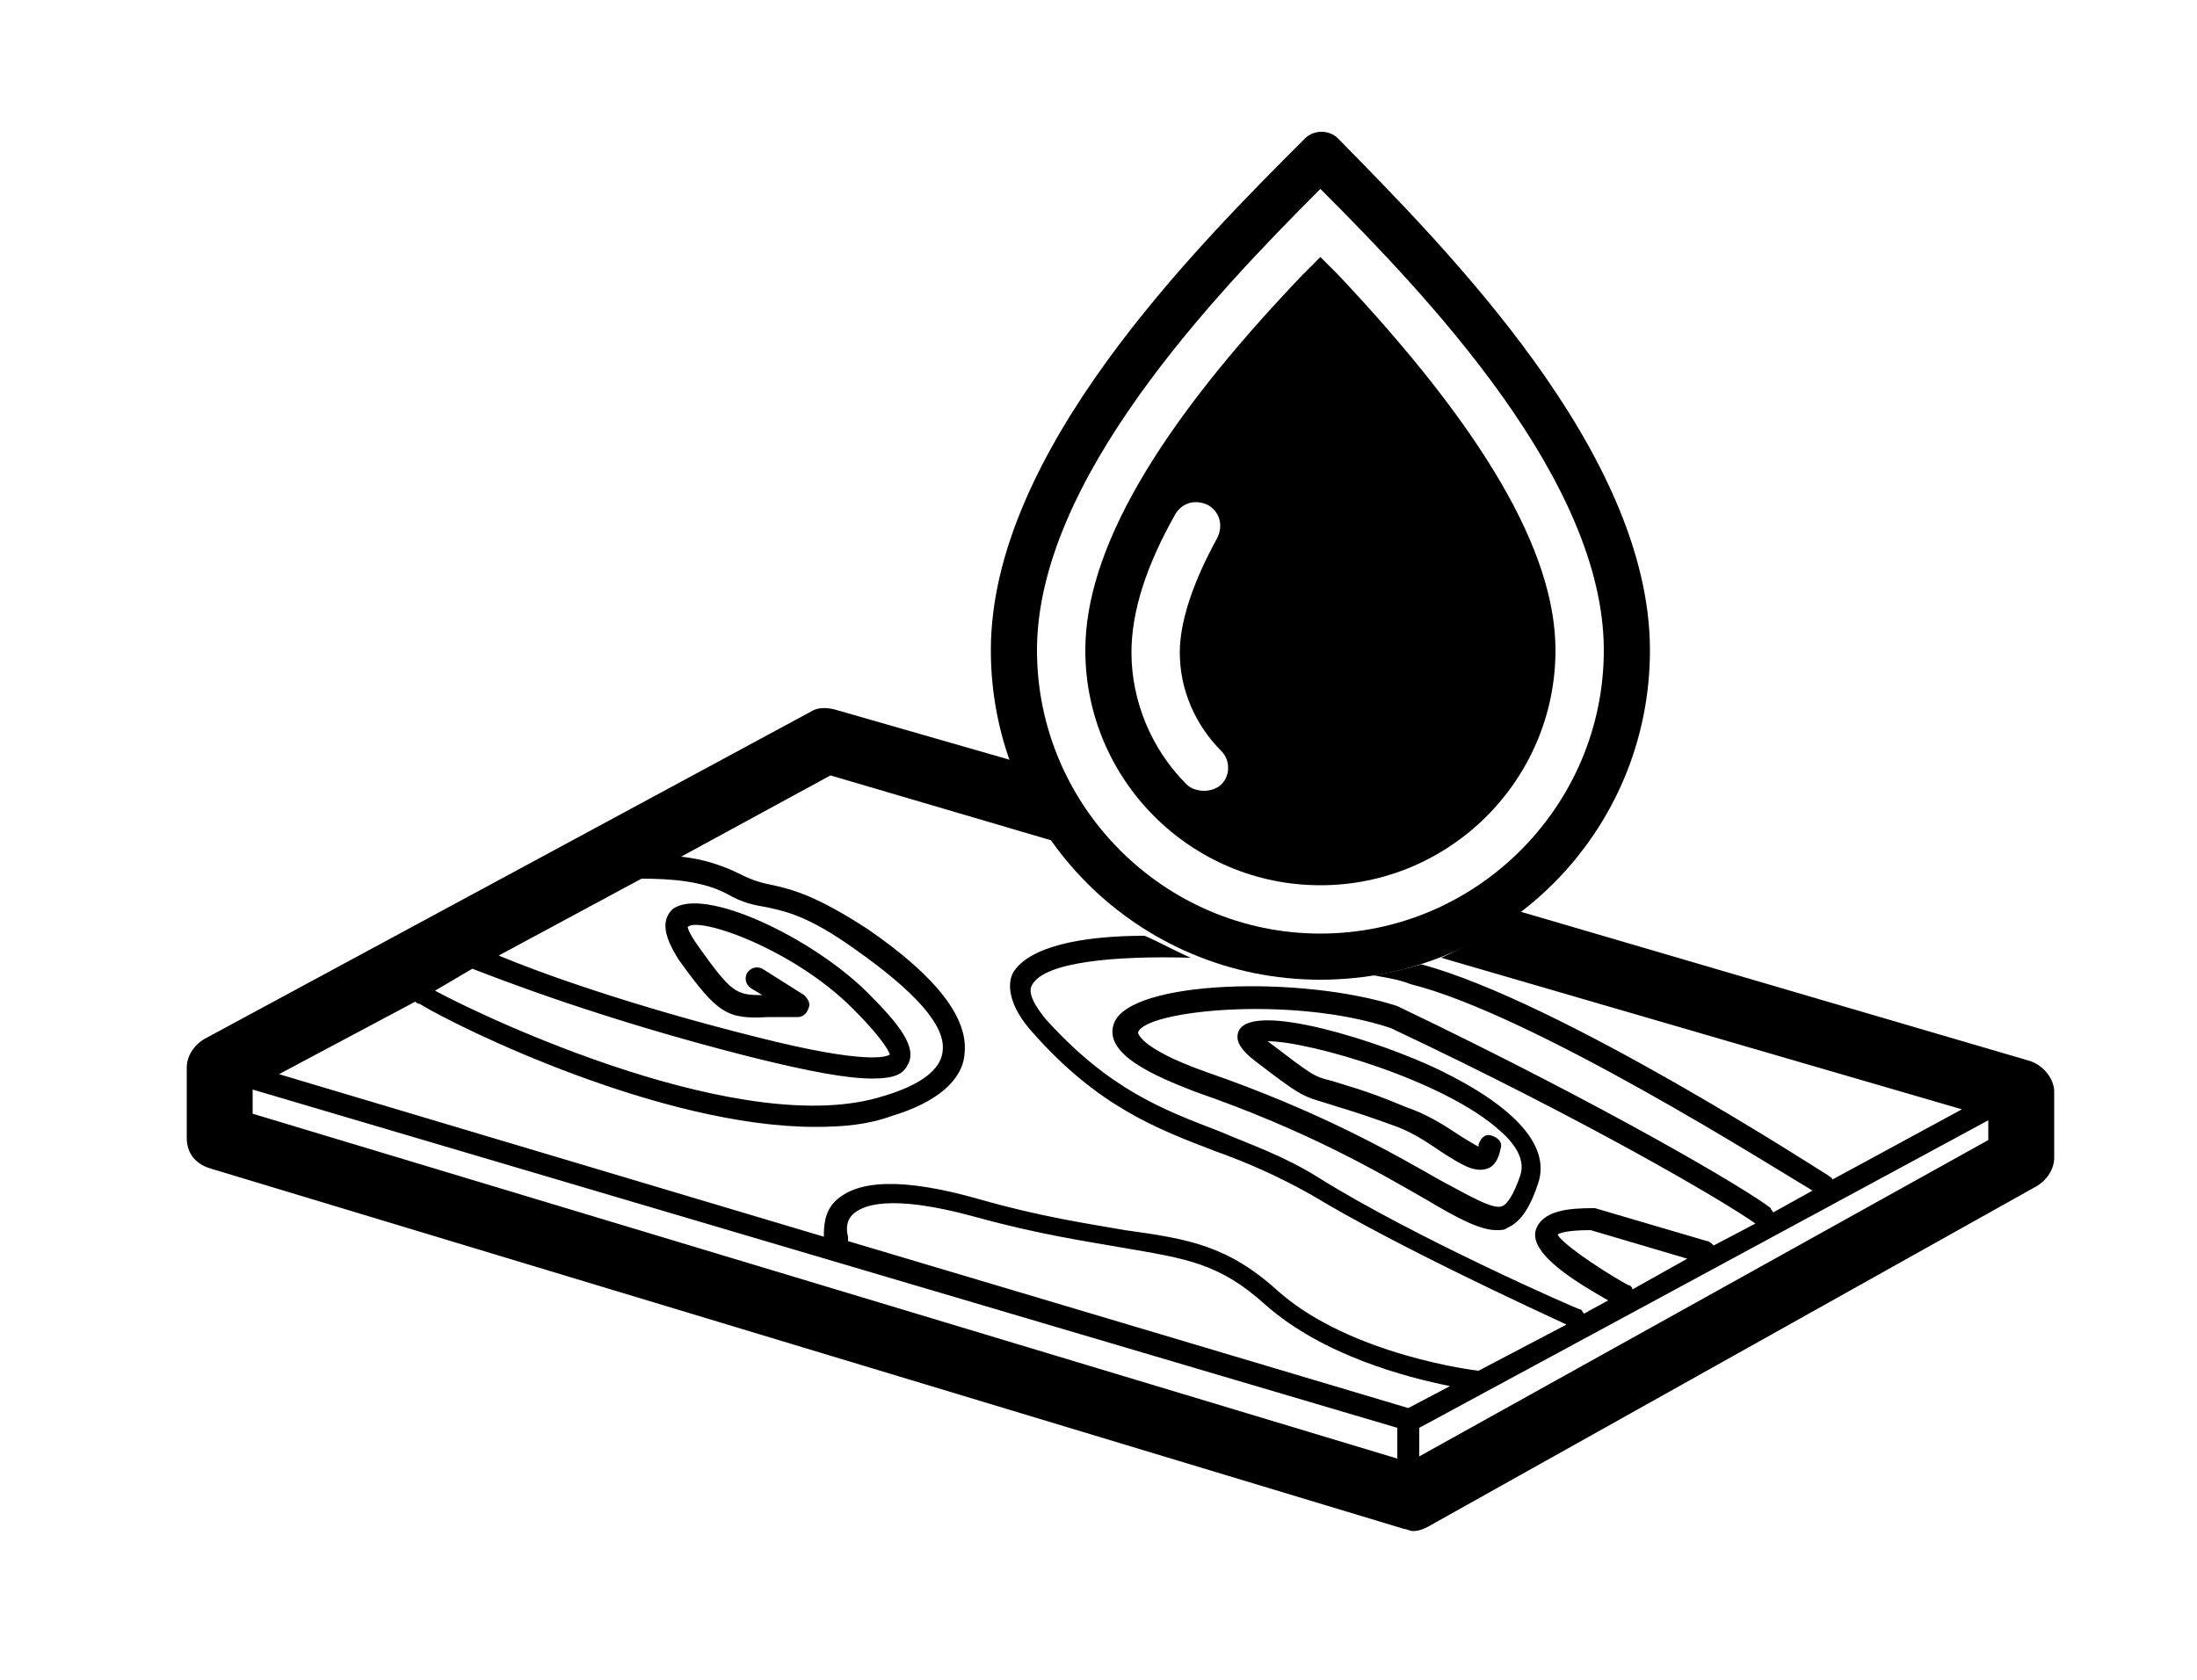
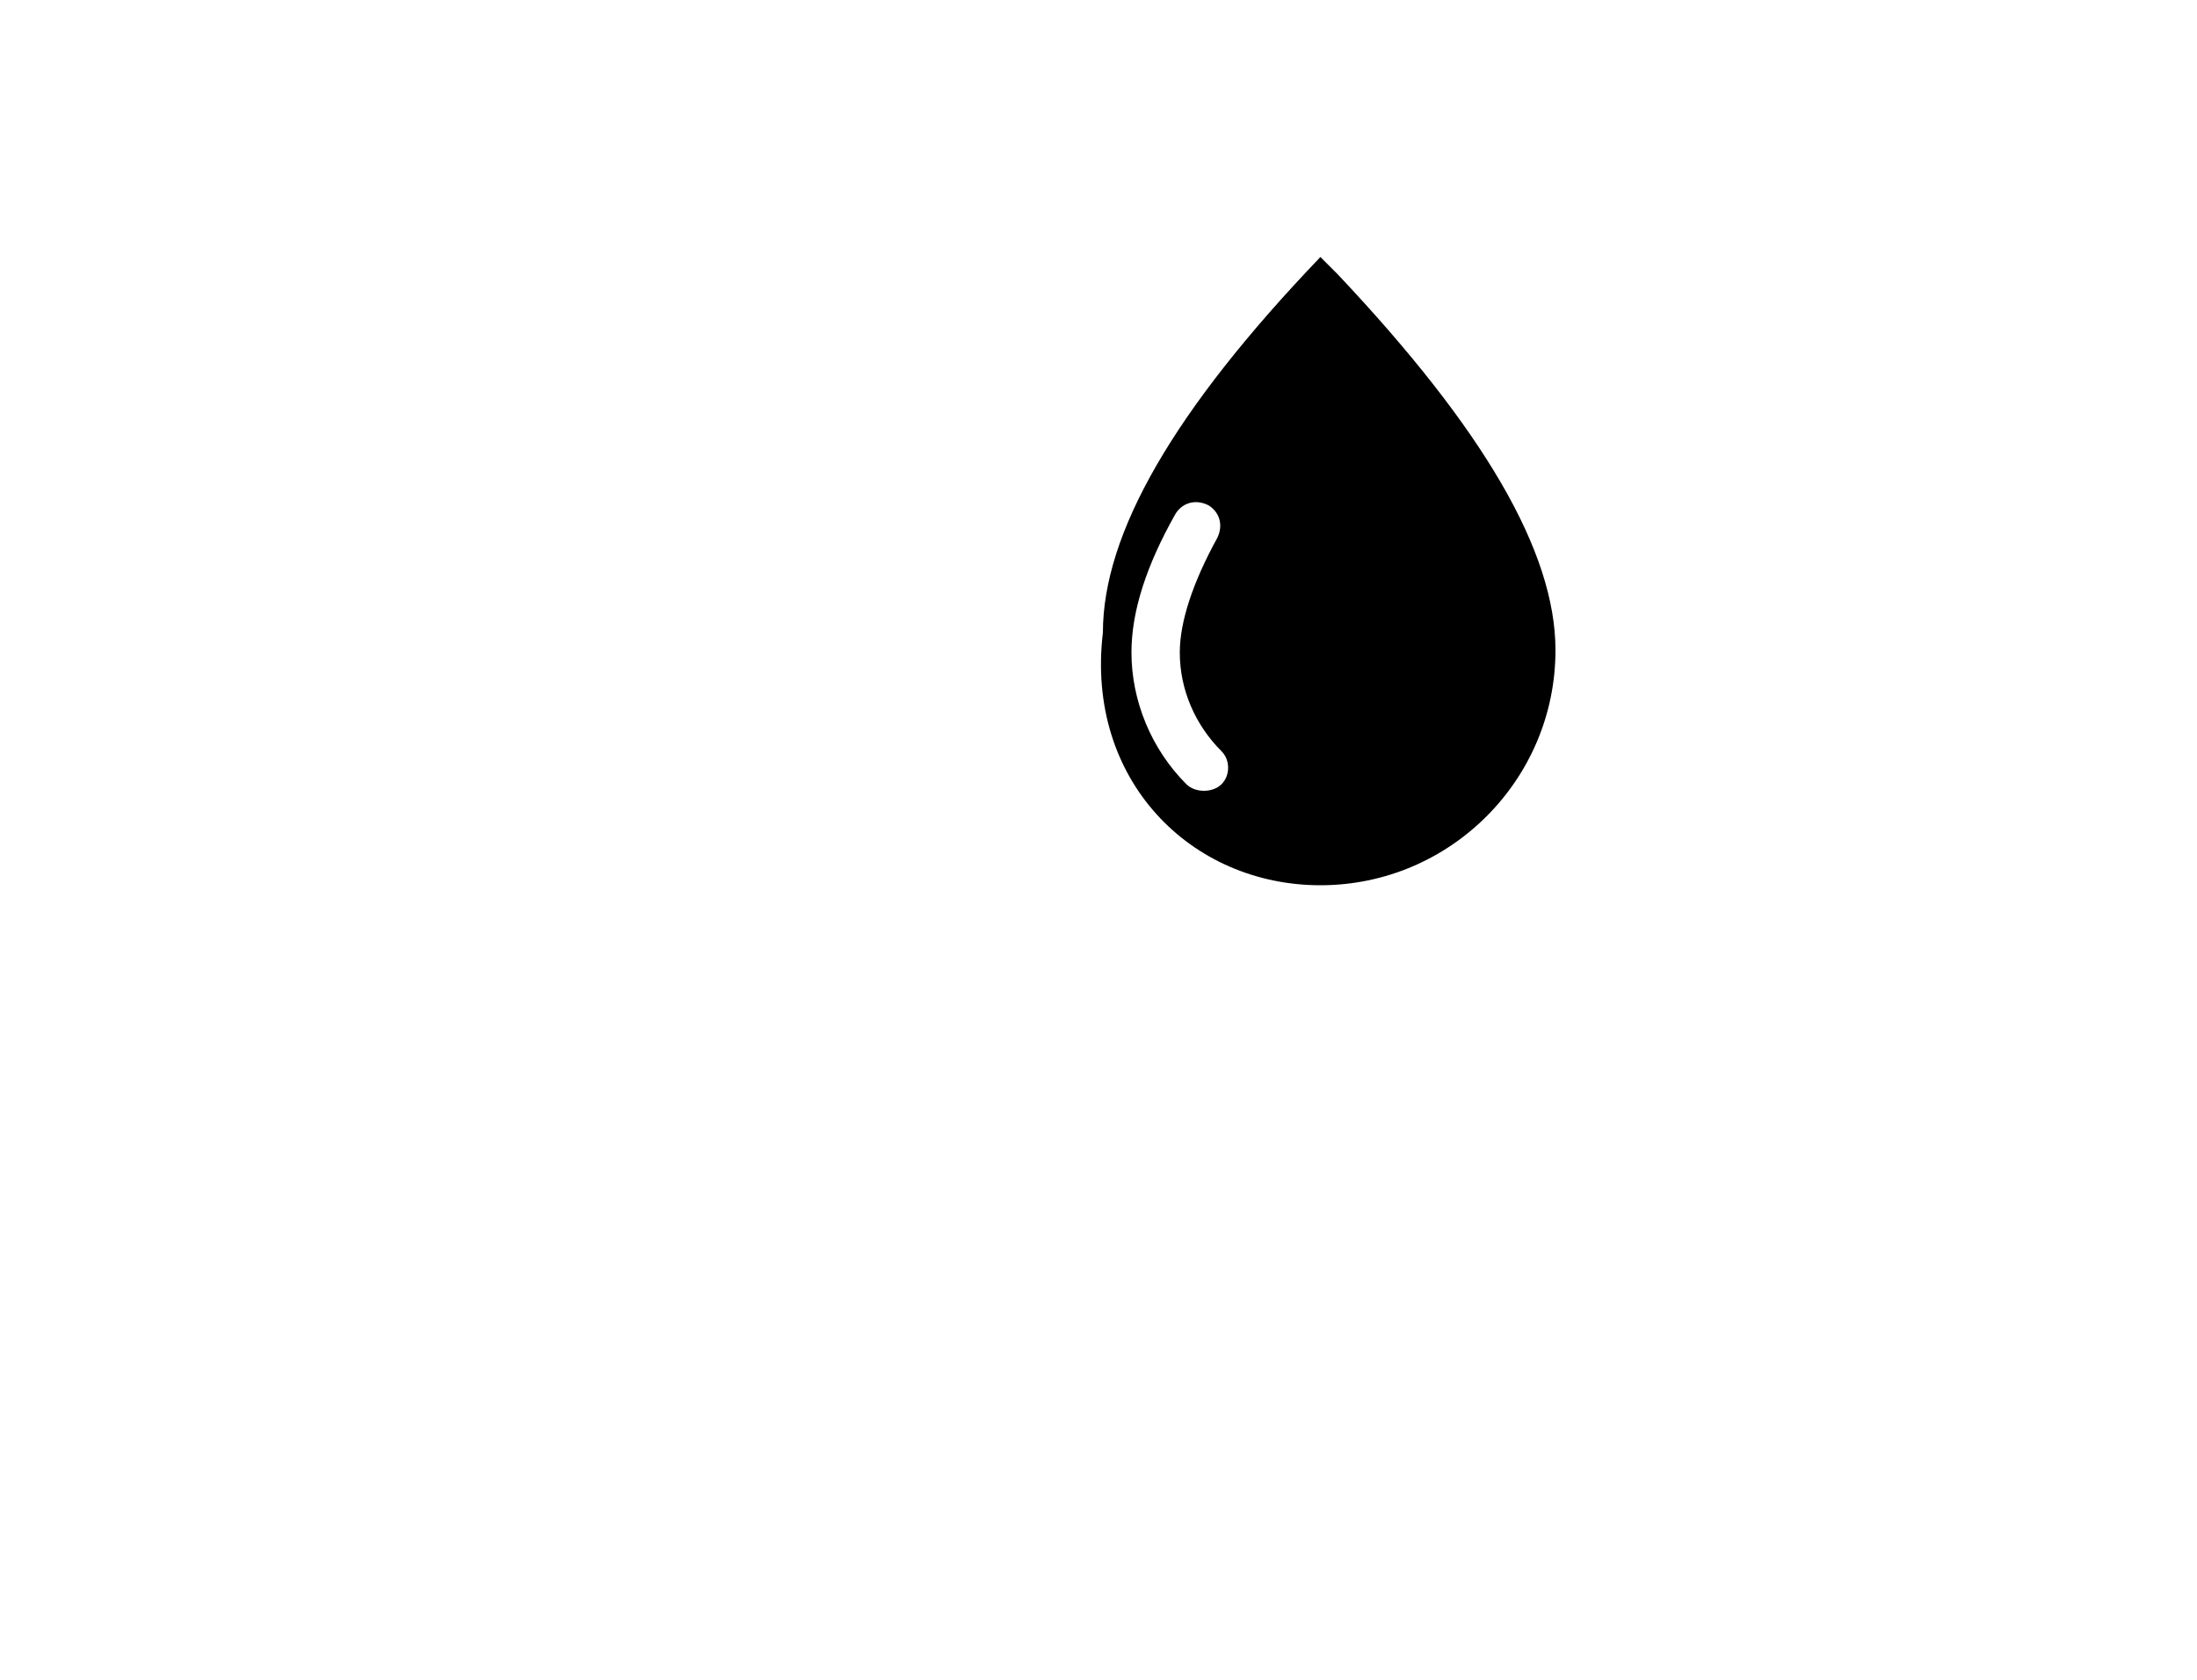
<svg xmlns="http://www.w3.org/2000/svg" version="1.1" id="Calque_1" x="0px" y="0px" viewBox="0 0 100 76.5" style="enable-background:new 0 0 100 76.5;" xml:space="preserve">
-   <path d="M92.4,48.3l-23.2-6.8c-1.1,0.8-2.3,1.5-3.6,2.1l23.7,6.9l-5.9,3.2c0-0.1-0.1-0.1-0.2-0.2c-0.5-0.3-12.2-7.9-18.5-9.6  c-0.7,0.2-1.5,0.4-2.2,0.5c0.6,0.1,1.2,0.2,1.7,0.4c5.6,1.4,16.6,8.4,18.3,9.4l-1.8,1c0-0.1-0.1-0.1-0.1-0.2c-1-0.8-7.4-4.6-17-9.2  c-4.3-1.4-12.2-1.2-12.9,0.8c-0.5,1.4,1.9,2.4,3.7,3.1c5.2,1.8,8.4,3.7,10.5,4.9c1.5,0.9,2.5,1.4,3.2,1.4c0.2,0,0.4,0,0.5-0.1  c0.7-0.3,1.1-1.1,1.4-2c0.6-1.7-1-3.5-4.5-5.2c-2.7-1.3-8.4-3.1-9.1-1.8c-0.2,0.4,0,0.8,0.6,1.3c2.2,1.7,2.3,1.7,3.3,2  c0.6,0.2,1.4,0.4,3.3,1.1c0.8,0.3,1.5,0.8,2.1,1.2c0.8,0.5,1.4,0.9,2,0.7c0.3-0.1,0.5-0.4,0.6-0.9c0.1-0.3-0.1-0.5-0.4-0.6  c-0.3-0.1-0.5,0.1-0.6,0.4c0,0.1,0,0.1,0,0.1c-0.2-0.1-0.7-0.4-1-0.6c-0.6-0.4-1.4-0.9-2.3-1.2c-1.9-0.8-2.8-1-3.4-1.2  c-0.8-0.2-0.8-0.2-2.9-1.8c1.9,0,8.1,1.8,10.6,4.1c0.8,0.7,1.1,1.4,0.9,2c-0.3,0.9-0.6,1.3-0.8,1.4c-0.4,0.2-1.4-0.4-2.9-1.2  c-2.1-1.2-5.4-3.1-10.6-4.9c-3.1-1.1-3.1-1.8-3.1-1.8c0.3-1,7-1.7,11.5-0.2c8.9,4.2,15.2,7.9,16.6,8.9l-1.9,1  c-0.1-0.1-0.2-0.2-0.3-0.2L72.6,55c0,0-0.1,0-0.1,0c-1.1,0-2.3,0.1-2.6,1c-0.3,1.1,1.9,2.4,3.3,3.2l-1.1,0.6  c-0.1-0.1-0.1-0.2-0.2-0.2c-0.1,0-7.6-3.3-11.9-6c-1.6-1-3.1-1.5-4.5-2.1c-2.6-1-5-1.9-7.9-5.1c-0.4-0.5-0.9-1.2-0.6-1.6  c0.6-1,3.7-1.3,7.2-1.2c-0.7-0.3-1.4-0.7-2.1-1c-2.9,0-5.3,0.5-6,1.7C45.8,44.9,46,45.9,47,47c3,3.4,5.7,4.4,8.3,5.4  c1.4,0.5,2.8,1.1,4.4,2c3.8,2.3,10.1,5.2,11.6,5.9l-4,2.1c0,0,0,0,0,0c-0.1,0-5.8-0.7-9.1-3.6c-2.3-2.1-4.1-2.4-7-2.8  c-1.7-0.3-3.8-0.6-6.6-1.4c-3.5-1-5.6-0.9-6.6,0.1c-0.5,0.5-0.5,1.2-0.5,1.6l-24.8-7.4l6.2-3.3c0,0,0.1,0.1,0.2,0.1c0,0,0,0,0,0l0,0  c0,0,0,0,0,0c1.8,1.1,11,5.6,18,5.6c1.3,0,2.4-0.1,3.5-0.5c2-0.6,3.2-1.6,3.3-2.8c0.2-1.6-1.2-3.5-4.4-5.7c-2.3-1.5-3.4-1.8-4.3-2  c-0.5-0.1-0.9-0.2-1.5-0.5c-0.8-0.4-1.7-0.7-2.7-0.8l6.8-3.7l10.2,3c-0.8-1.1-1.5-2.4-2-3.7l-8-2.3c-0.4-0.1-0.8-0.1-1.1,0.1  L9.3,47.3c-0.5,0.3-0.8,0.8-0.8,1.3v3.2c0,0.7,0.4,1.2,1.1,1.4l54.3,16.4c0.1,0,0.3,0.1,0.4,0.1c0.3,0,0.5-0.1,0.7-0.2L92.7,54  c0.5-0.3,0.8-0.8,0.8-1.3v-3C93.5,49.1,93,48.5,92.4,48.3z M21.5,44.1c1.3,0.5,5.9,2.3,12.6,4c2.8,0.7,4.5,1,5.6,1  c1,0,1.4-0.2,1.6-0.6c0.5-0.8-0.4-1.9-1.8-3.3c-2.5-2.5-7.5-4.9-8.9-3.8c-0.5,0.5-0.4,1.2,0.3,2.3c1.8,2.5,2.2,2.7,4.1,2.6  c0.3,0,0.8,0,1.3,0c0.2,0,0.4-0.1,0.5-0.4c0.1-0.2,0-0.4-0.2-0.6l-1.9-1.2c-0.2-0.1-0.5-0.1-0.7,0.2c-0.1,0.2-0.1,0.5,0.2,0.7  l0.5,0.3c-1.2,0-1.4-0.1-2.9-2.2c-0.5-0.7-0.5-0.9-0.5-0.9c0.5-0.5,4.8,1,7.5,3.7c1.6,1.6,1.7,2.1,1.7,2.1c-0.1,0.1-1,0.5-6.1-0.8  c-5.6-1.4-9.8-2.9-11.7-3.7l6.5-3.5c1.3,0,2.8,0.1,3.9,0.7c0.7,0.4,1.2,0.5,1.8,0.6c0.9,0.2,1.9,0.4,4,1.9c2.7,1.9,4.2,3.5,4,4.7  c-0.1,0.8-1,1.5-2.7,2c-6.3,2-18-3.5-20.4-4.8L21.5,44.1z M70.9,56.2c0,0,0.2-0.2,1.5-0.2l4.4,1.3l-2.5,1.4c0-0.1-0.1-0.2-0.2-0.2  C72.5,57.6,71,56.5,70.9,56.2z M63.6,66.4L11.5,50.7v-1.1l52.1,15.4V66.4z M64.1,64.1l-25.5-7.6c0-0.1,0-0.1,0-0.2  c0,0-0.2-0.6,0.2-1c0.4-0.4,1.6-1,5.6,0.1c2.9,0.8,5,1.1,6.7,1.4c2.9,0.5,4.4,0.7,6.5,2.6c2.6,2.3,6.4,3.3,8.4,3.7L64.1,64.1z   M64.6,66.3V65l25.9-14v0.9h0L64.6,66.3z" />
  <g>
-     <path d="M60.1,44.6c8.3,0,15-6.7,15-15c0-9-9.3-18.3-14.2-23.3c-0.4-0.4-1.1-0.4-1.5,0c-5,5-14.3,14.3-14.3,23.3   C45.1,37.9,51.8,44.6,60.1,44.6z M60.1,8.6c4.9,4.9,12.9,13.3,12.9,21c0,7.1-5.8,12.9-12.9,12.9s-12.9-5.8-12.9-12.9   C47.2,21.9,55.2,13.5,60.1,8.6z" />
-     <path d="M60.1,40.3c5.9,0,10.7-4.8,10.7-10.7c0-4.5-3.3-10.1-9.9-17.1l-0.8-0.8l-0.8,0.8c-6.7,7-9.9,12.6-9.9,17.1   C49.4,35.5,54.2,40.3,60.1,40.3z M53.5,23.4c0.3-0.5,0.9-0.7,1.5-0.4c0.5,0.3,0.7,0.9,0.4,1.5c-1.1,2-1.7,3.8-1.7,5.2   c0,1.7,0.7,3.3,1.9,4.5c0.4,0.4,0.4,1.1,0,1.5c-0.2,0.2-0.5,0.3-0.8,0.3s-0.6-0.1-0.8-0.3c-1.6-1.6-2.5-3.8-2.5-6   C51.5,27.8,52.2,25.7,53.5,23.4z" />
+     <path d="M60.1,40.3c5.9,0,10.7-4.8,10.7-10.7c0-4.5-3.3-10.1-9.9-17.1l-0.8-0.8c-6.7,7-9.9,12.6-9.9,17.1   C49.4,35.5,54.2,40.3,60.1,40.3z M53.5,23.4c0.3-0.5,0.9-0.7,1.5-0.4c0.5,0.3,0.7,0.9,0.4,1.5c-1.1,2-1.7,3.8-1.7,5.2   c0,1.7,0.7,3.3,1.9,4.5c0.4,0.4,0.4,1.1,0,1.5c-0.2,0.2-0.5,0.3-0.8,0.3s-0.6-0.1-0.8-0.3c-1.6-1.6-2.5-3.8-2.5-6   C51.5,27.8,52.2,25.7,53.5,23.4z" />
  </g>
</svg>